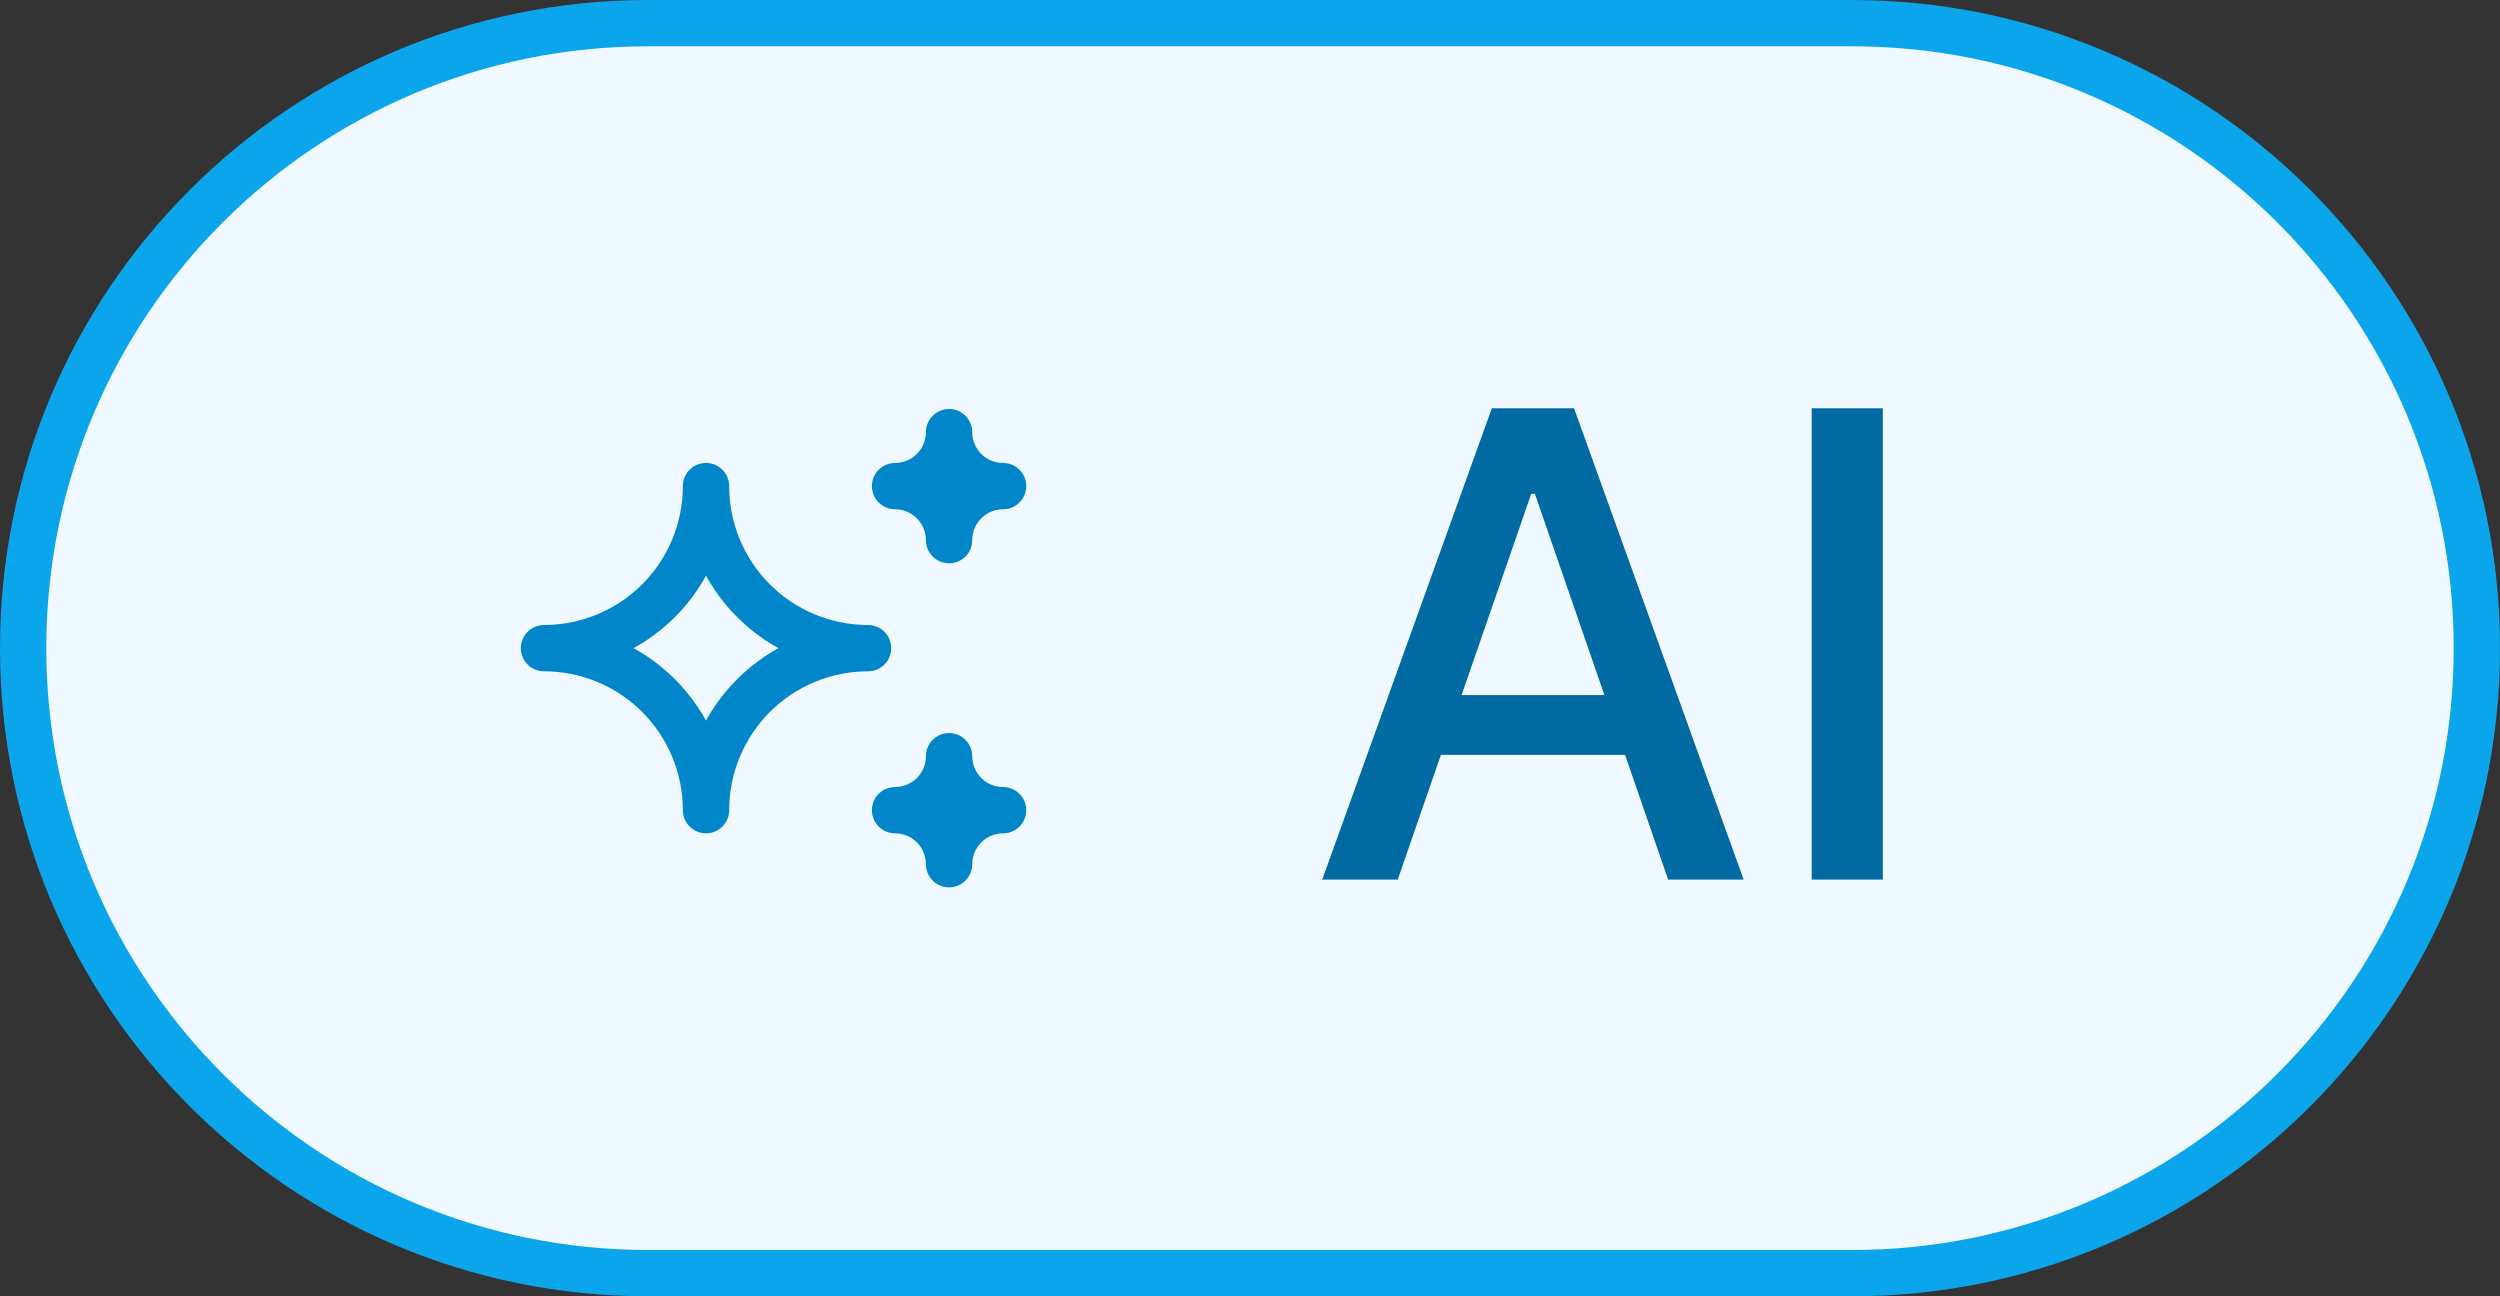
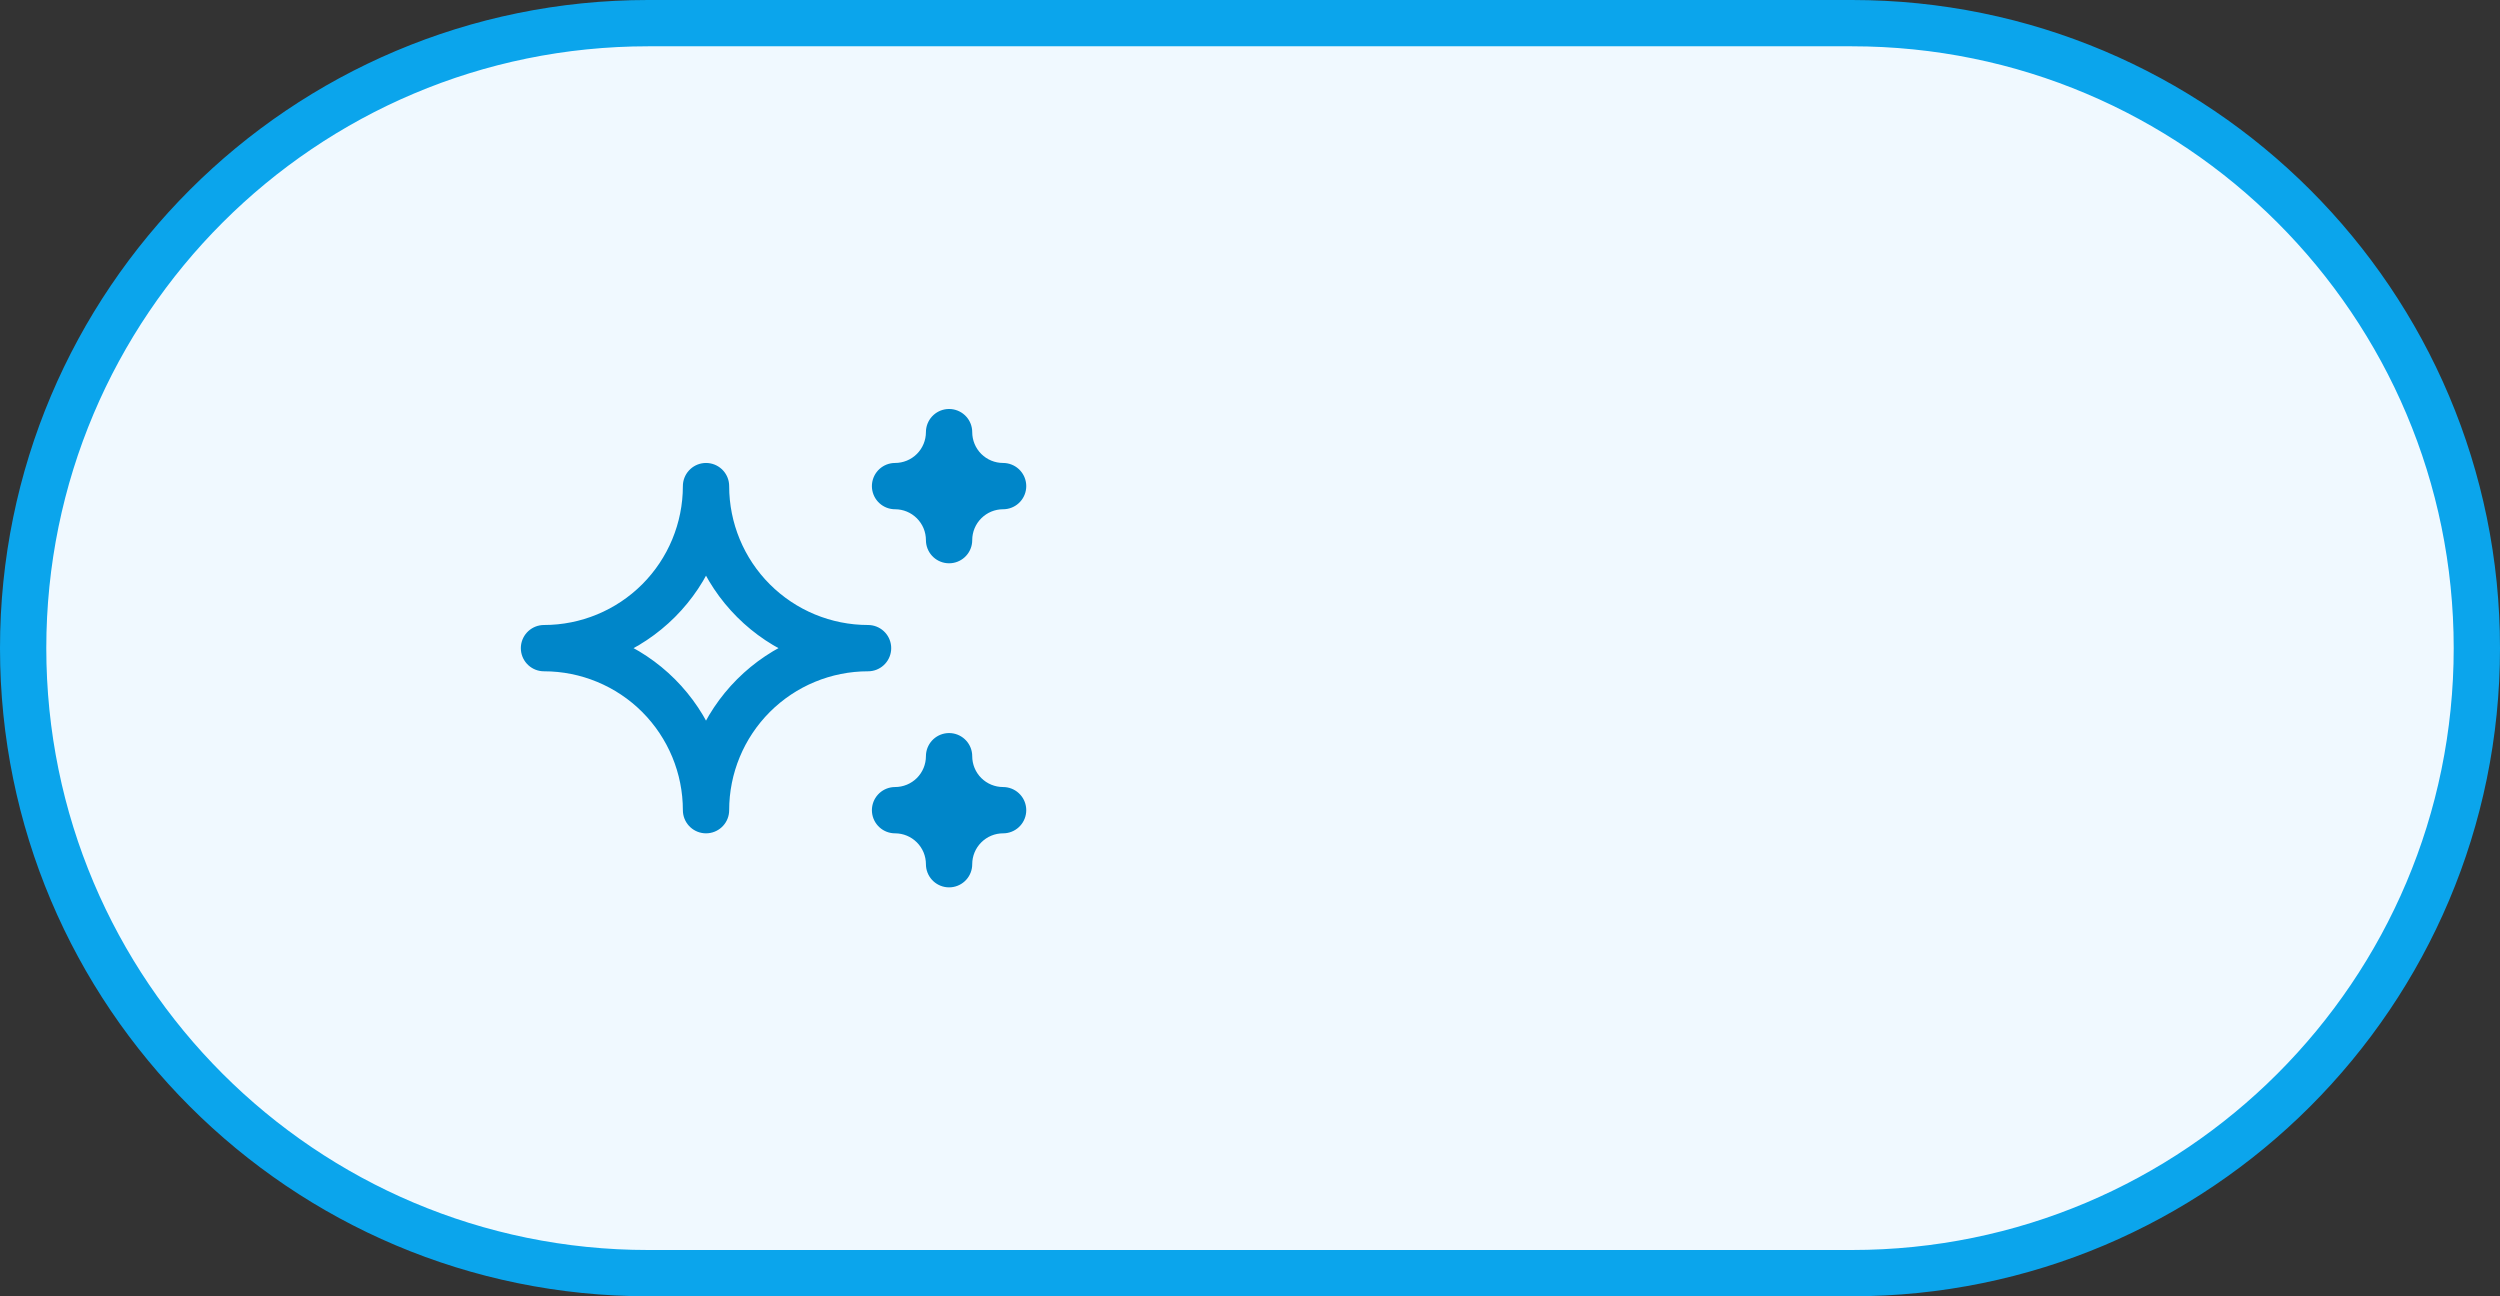
<svg xmlns="http://www.w3.org/2000/svg" width="54" height="28" viewBox="0 0 54 28" fill="none">
  <rect x="0" y="0" width="54" height="28" fill="#333333" stroke="none" />
  <path d="M14 0.5H40C47.456 0.5 53.5 6.544 53.5 14C53.5 21.456 47.456 27.5 40 27.5H14C6.544 27.5 0.5 21.456 0.5 14C0.5 6.544 6.544 0.5 14 0.5Z" fill="#F0F9FF" />
  <path d="M14 0.5H40C47.456 0.5 53.5 6.544 53.5 14C53.5 21.456 47.456 27.5 40 27.5H14C6.544 27.5 0.5 21.456 0.5 14C0.5 6.544 6.544 0.5 14 0.5Z" stroke="#0BA5EC" />
  <path d="M19.333 17.5C19.643 17.5 19.939 17.623 20.158 17.842C20.377 18.061 20.5 18.357 20.5 18.667C20.5 18.357 20.623 18.061 20.842 17.842C21.061 17.623 21.357 17.5 21.667 17.5C21.357 17.5 21.061 17.377 20.842 17.159C20.623 16.94 20.5 16.643 20.5 16.334C20.5 16.643 20.377 16.94 20.158 17.159C19.939 17.377 19.643 17.5 19.333 17.5ZM19.333 10.5C19.643 10.5 19.939 10.623 20.158 10.842C20.377 11.061 20.5 11.357 20.5 11.667C20.5 11.357 20.623 11.061 20.842 10.842C21.061 10.623 21.357 10.5 21.667 10.5C21.357 10.5 21.061 10.377 20.842 10.159C20.623 9.94 20.5 9.643 20.5 9.334C20.5 9.643 20.377 9.94 20.158 10.159C19.939 10.377 19.643 10.5 19.333 10.5ZM15.25 17.5C15.25 16.572 15.619 15.682 16.275 15.025C16.931 14.369 17.822 14 18.75 14C17.822 14 16.931 13.631 16.275 12.975C15.619 12.319 15.25 11.428 15.25 10.5C15.25 11.428 14.881 12.319 14.225 12.975C13.569 13.631 12.678 14 11.75 14C12.678 14 13.569 14.369 14.225 15.025C14.881 15.682 15.25 16.572 15.25 17.5Z" stroke="#0086C9" stroke-linecap="round" stroke-linejoin="round" />
-   <path d="M30.191 19H28.56L32.224 8.818H33.999L37.663 19H36.032L33.154 10.668H33.074L30.191 19ZM30.464 15.013H35.754V16.305H30.464V15.013ZM40.669 8.818V19H39.133V8.818H40.669Z" fill="#026AA2" />
</svg>